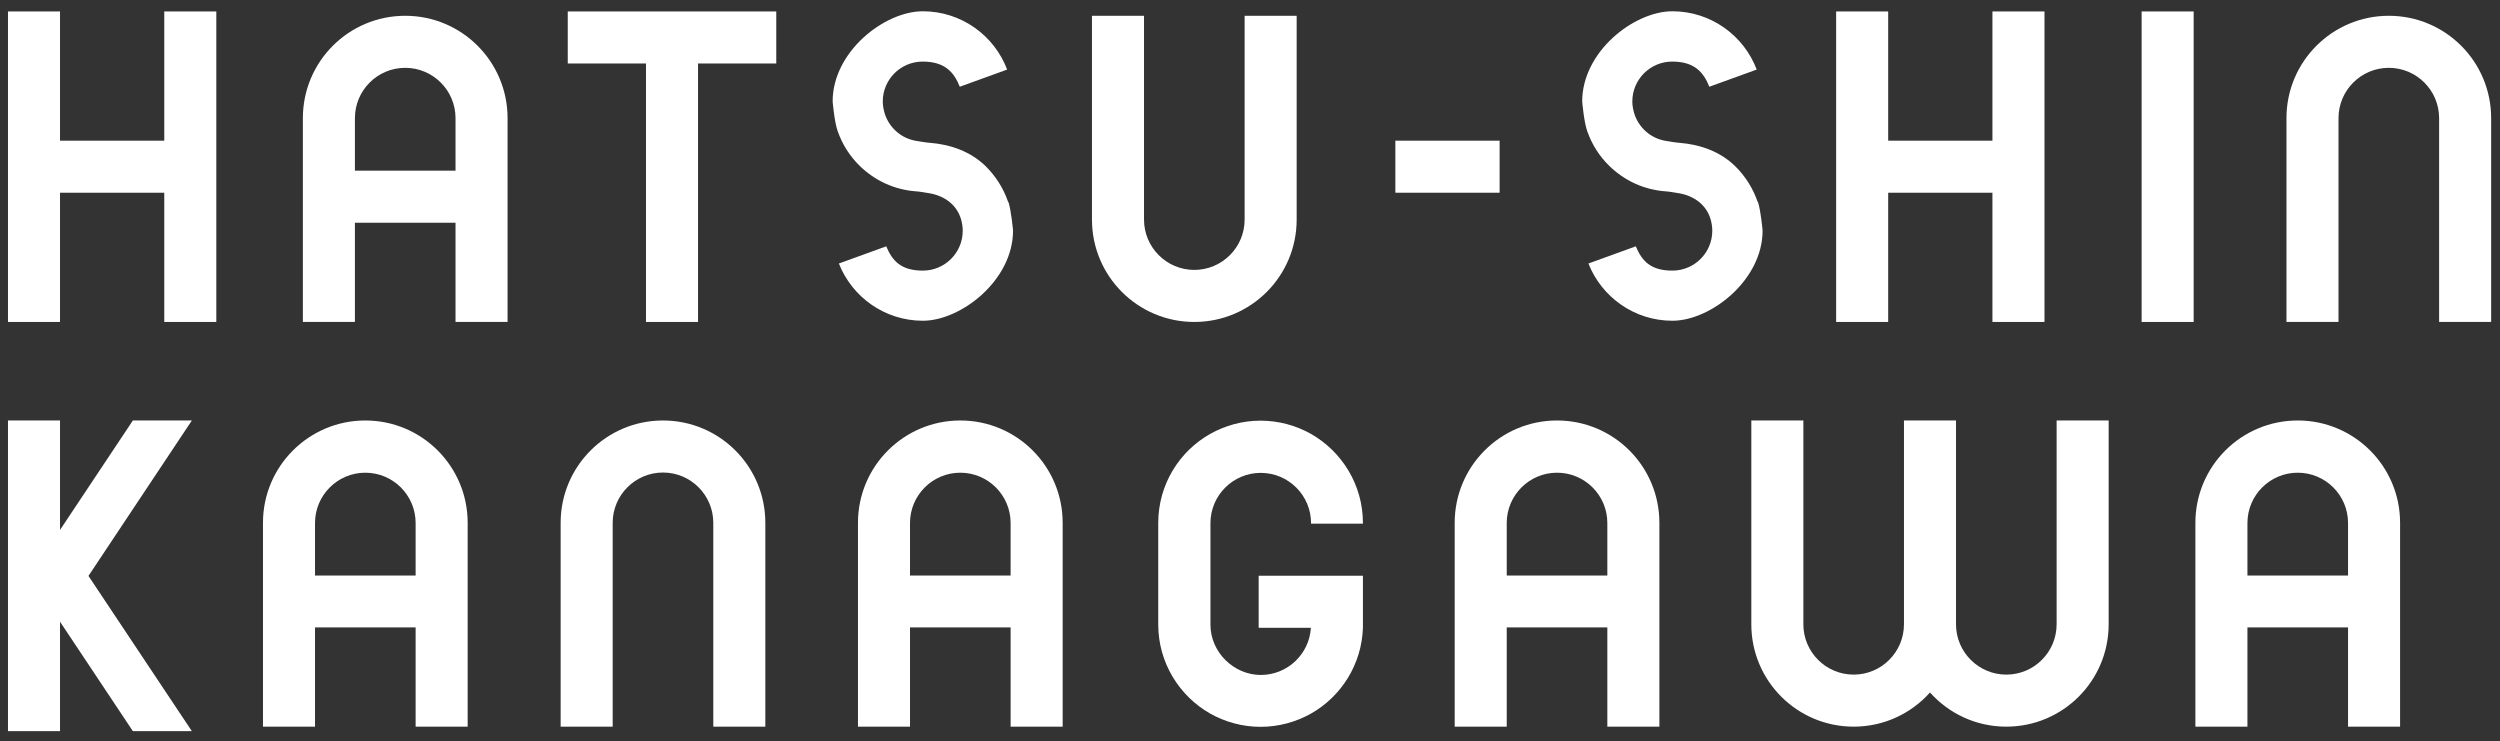
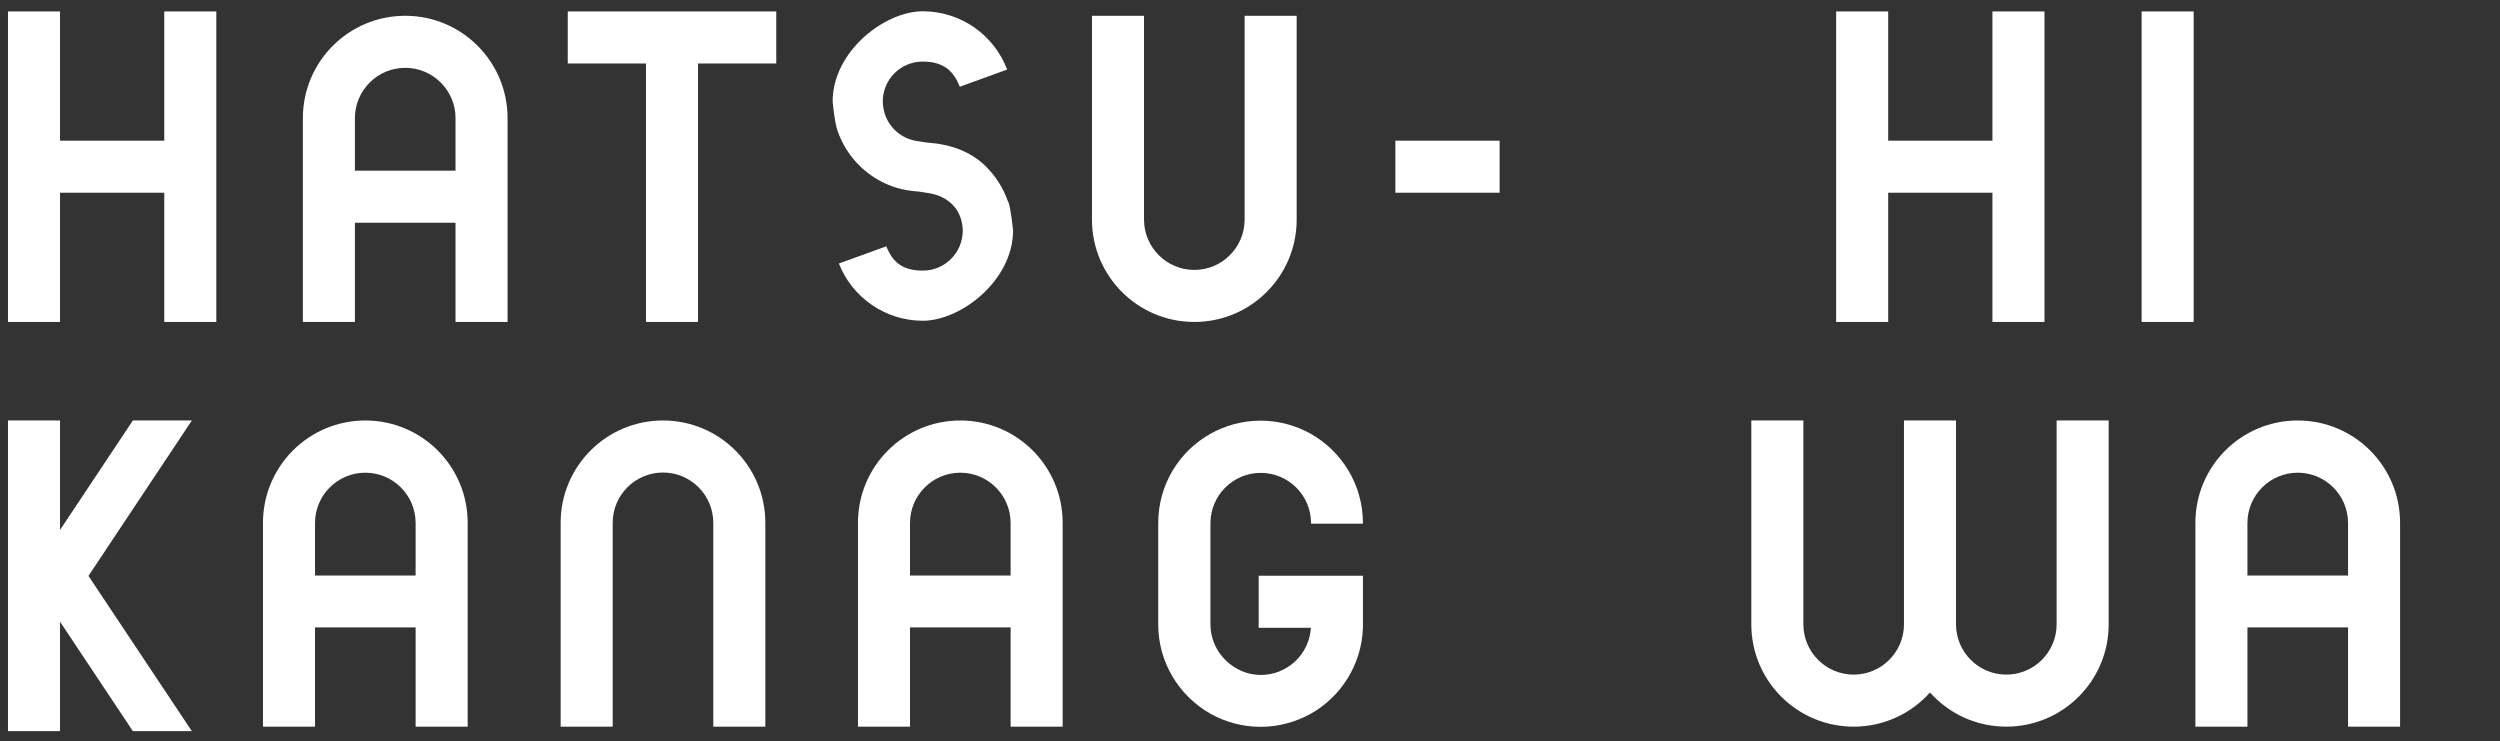
<svg xmlns="http://www.w3.org/2000/svg" id="_レイヤー_1" data-name="レイヤー_1" version="1.1" viewBox="0 0 1441.2 427.2">
  <rect x="0" y="0" width="1441.2" height="427.2" fill="#333333" stroke="none" />
  <defs>
    <style>
      .st0 {
        fill: #fff;
      }
    </style>
  </defs>
  <polygon class="st0" points="1148.6 6.6 1148.6 81.1 1088.5 81.1 1088.5 6.6 1058.5 6.6 1058.5 81.1 1058.5 111.1 1058.5 185.6 1088.5 185.6 1088.5 111.1 1148.6 111.1 1148.6 185.6 1178.6 185.6 1178.6 111.1 1178.6 81.1 1178.6 6.6 1148.6 6.6" />
  <rect class="st0" x="1234.6" y="6.6" width="30" height="179" />
  <polygon class="st0" points="94.7 6.6 94.7 81.1 34.6 81.1 34.6 6.6 4.6 6.6 4.6 81.1 4.6 111.1 4.6 185.6 34.6 185.6 34.6 111.1 94.7 111.1 94.7 185.6 124.7 185.6 124.7 111.1 124.7 81.1 124.7 6.6 94.7 6.6" />
-   <path class="st0" d="M1377.1,9.1c-32.6,0-59,26.4-59,59v117.5h30v-117.5c0-16,13-29,29-29s29,13,29,29v117.5h30v-117.5c0-32.6-26.4-59-59-59h0Z" />
  <path class="st0" d="M233.6,9.1c-32.6,0-59,26.4-59,59v117.5h30v-57.2h58v57.2h30v-117.5c0-32.6-26.4-59-59-59h0ZM204.6,98.4v-30.3c0-16,13-29,29-29s29,13,29,29v30.3h-58Z" />
  <path class="st0" d="M382.2,242.4c-32.6,0-59,26.4-59,59v117.5h30v-117.5c0-16,13-29,29-29s29,13,29,29v117.5h30v-117.5c0-32.6-26.4-59-59-59Z" />
  <path class="st0" d="M210.6,242.4c-32.6,0-59,26.4-59,59v117.5h30v-57.2h58v57.2h30v-117.5c0-32.6-26.4-59-59-59ZM181.6,331.8v-30.3c0-16,13-29,29-29s29,13,29,29v30.3h-58Z" />
  <path class="st0" d="M553.6,242.4c-32.6,0-59,26.4-59,59v117.5h30v-57.2h58v57.2h30v-117.5c0-32.6-26.4-59-59-59ZM524.6,331.8v-30.3c0-16,13-29,29-29s29,13,29,29v30.3h-58Z" />
-   <path class="st0" d="M897.6,242.4c-32.6,0-59,26.4-59,59v117.5h30v-57.2h58v57.2h30v-117.5c0-32.6-26.4-59-59-59ZM868.6,331.8v-30.3c0-16,13-29,29-29s29,13,29,29v30.3h-58Z" />
  <path class="st0" d="M1324.6,242.4c-32.6,0-59,26.4-59,59v117.5h30v-57.2h58v57.2h30v-117.5c0-32.6-26.4-59-59-59ZM1295.6,331.8v-30.3c0-16,13-29,29-29s29,13,29,29v30.3h-58Z" />
  <path class="st0" d="M1068.6,418.9c17.5,0,33.2-7.6,44-19.7,10.8,12.1,26.5,19.7,44,19.7,32.6,0,59-26.4,59-59v-117.5h-30v117.5c0,16-13,29-29,29s-29-13-29-29v-117.5h-30v117.5h0c0,16-13,29-29,29s-29-13-29-29v-117.5h-30v117.5c0,32.6,26.4,59,59,59Z" />
  <rect class="st0" x="804.4" y="81.1" width="60.1" height="30" />
  <path class="st0" d="M785.7,301.8v-.3c0-22-12.1-41.2-30-51.4-8.6-4.8-18.5-7.6-29-7.6s-20.4,2.8-29,7.6c-17.9,10.1-30,29.3-30,51.4v58.5c0,22,12.1,41.2,30,51.4,8.6,4.8,18.5,7.6,29,7.6s20.4-2.8,29-7.6c17.4-9.8,29.3-28.3,30-49.5h0v-30h-60.1v30h30.1c-.9,15.2-13.5,27.2-28.9,27.2s-29-13-29-29v-58.5c0-16,13-29,29-29s29,13,29,29v.3h30,0Z" />
  <polygon class="st0" points="110.6 242.4 76.6 242.4 34.6 305.5 34.6 242.4 4.6 242.4 4.6 262.4 4.6 313.4 4.6 350.5 4.6 401.6 4.6 421.5 34.6 421.5 34.6 358.4 76.6 421.5 110.6 421.5 51 332 110.6 242.4" />
  <polygon class="st0" points="447.5 6.6 402.4 6.6 372.4 6.6 327.3 6.6 327.3 36.6 372.4 36.6 372.4 185.6 402.4 185.6 402.4 36.6 447.5 36.6 447.5 6.6" />
  <path class="st0" d="M688.5,185.6c32.6,0,59-26.4,59-59V9.1h-30v117.5c0,16-13,29-29,29s-29-13-29-29V9.1h-30v117.5c0,32.6,26.4,59,59,59Z" />
  <path class="st0" d="M581.2,116.5c-2.7-7.9-7.2-15-13-20.7-8.5-8.3-19.8-12.5-32.4-13.5-1.2.2,1.3,0,0,0s-6.4-.9-7.7-1.1c-8.5-1.4-15.4-7.5-18-15.5-.7-2.3-1.2-4.7-1.2-7.2,0-12.7,10.3-23,23-23s18,6,21.4,14.5l27.3-9.9c-7.4-19.6-26.4-33.6-48.6-33.6s-52,23.3-52,52c0,0,1,11.8,2.9,17.1,2.7,7.7,7.1,14.6,12.8,20.1,8.5,8.3,19.8,13.7,32.4,14.6,1.2-.2-1.3,0,0,0s6.4.9,7.7,1.1c8.7,1.5,15.7,6.6,18.2,14.9.6,2.1,1,4.3,1,6.7,0,12.7-10.3,23-23,23s-17.6-5.7-21.1-14l-27.3,9.9c7.6,19.3,26.4,33,48.4,33s52-23.3,52-52c0,0-1-11.4-2.7-16.6v.2h-.1Z" />
-   <path class="st0" d="M1013.3,116.5c-2.7-7.9-7.2-15-13-20.7-8.5-8.3-19.8-12.5-32.4-13.5-1.2.2,1.3,0,0,0s-6.4-.9-7.7-1.1c-8.5-1.4-15.4-7.5-18-15.5-.7-2.3-1.2-4.7-1.2-7.2,0-12.7,10.3-23,23-23s18,6,21.4,14.5l27.3-9.9c-7.4-19.6-26.4-33.6-48.6-33.6s-52,23.3-52,52c0,0,1,11.8,2.9,17.1,2.7,7.7,7.1,14.6,12.8,20.1,8.5,8.3,19.8,13.7,32.4,14.6,1.2-.2-1.3,0,0,0s6.4.9,7.7,1.1c8.7,1.5,15.7,6.6,18.2,14.9.6,2.1,1,4.3,1,6.7,0,12.7-10.3,23-23,23s-17.6-5.7-21.1-14l-27.3,9.9c7.6,19.3,26.4,33,48.4,33s52-23.3,52-52c0,0-1-11.4-2.7-16.6v.2h-.1Z" />
</svg>